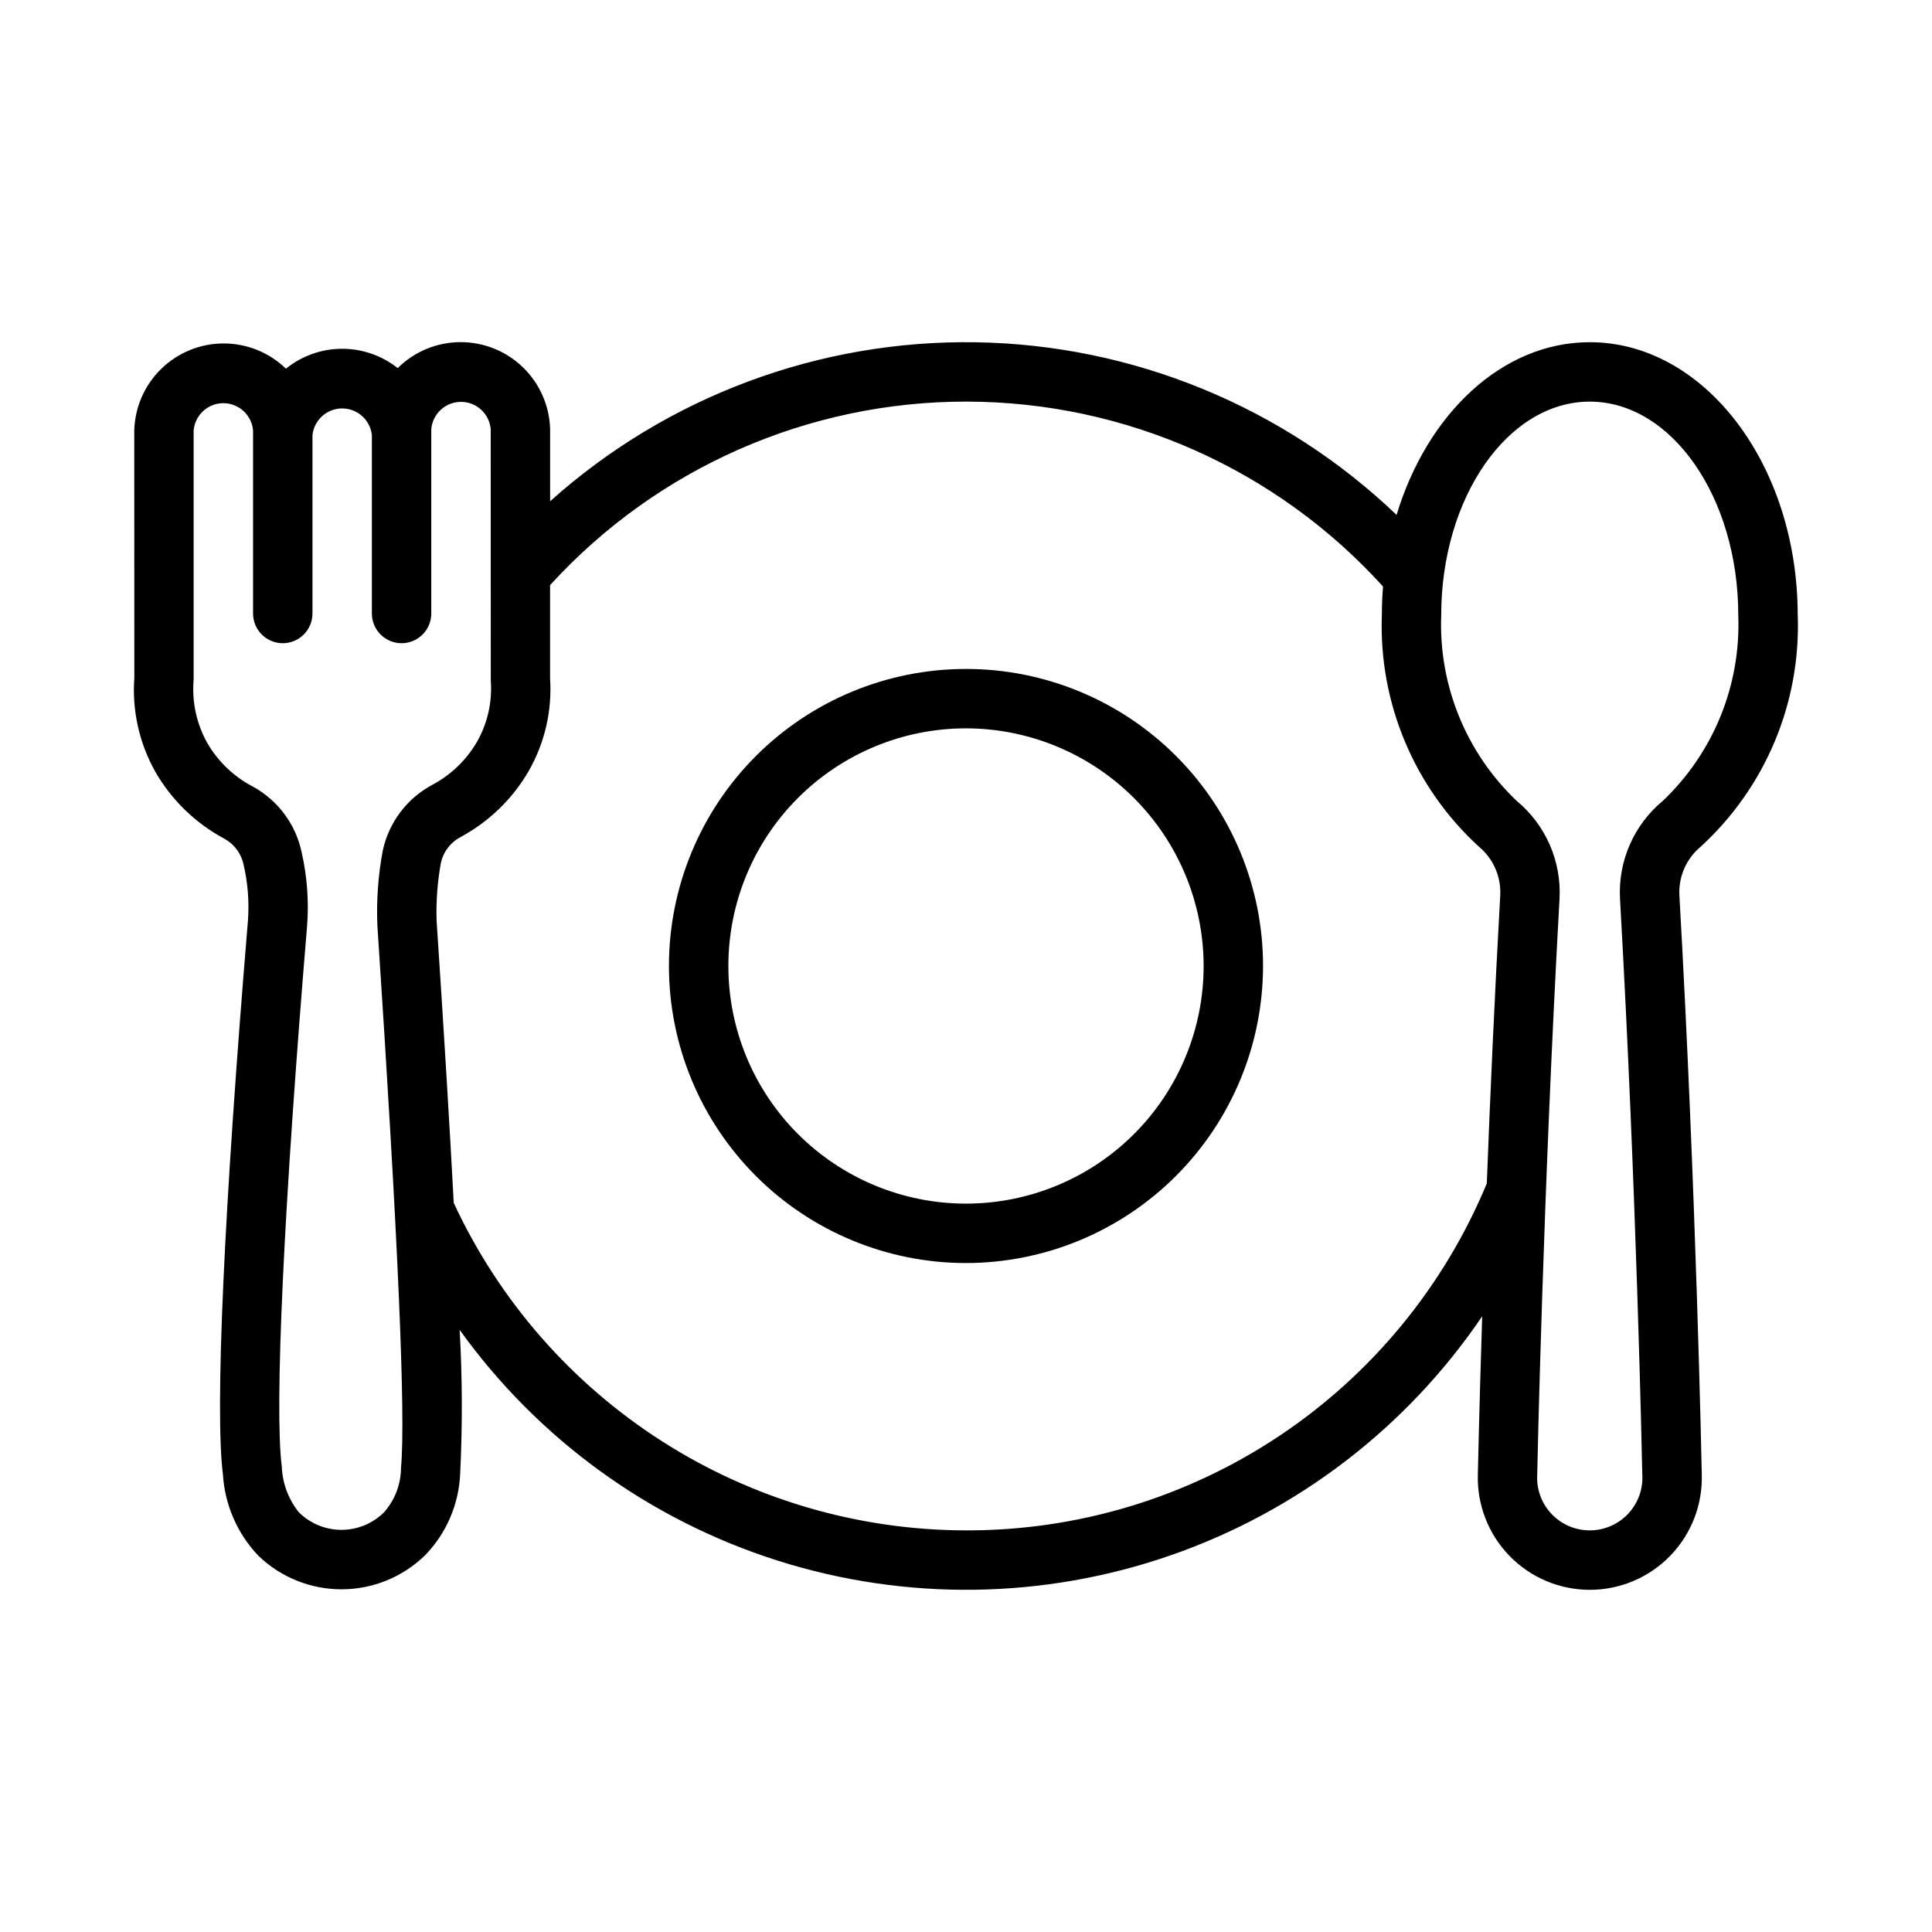
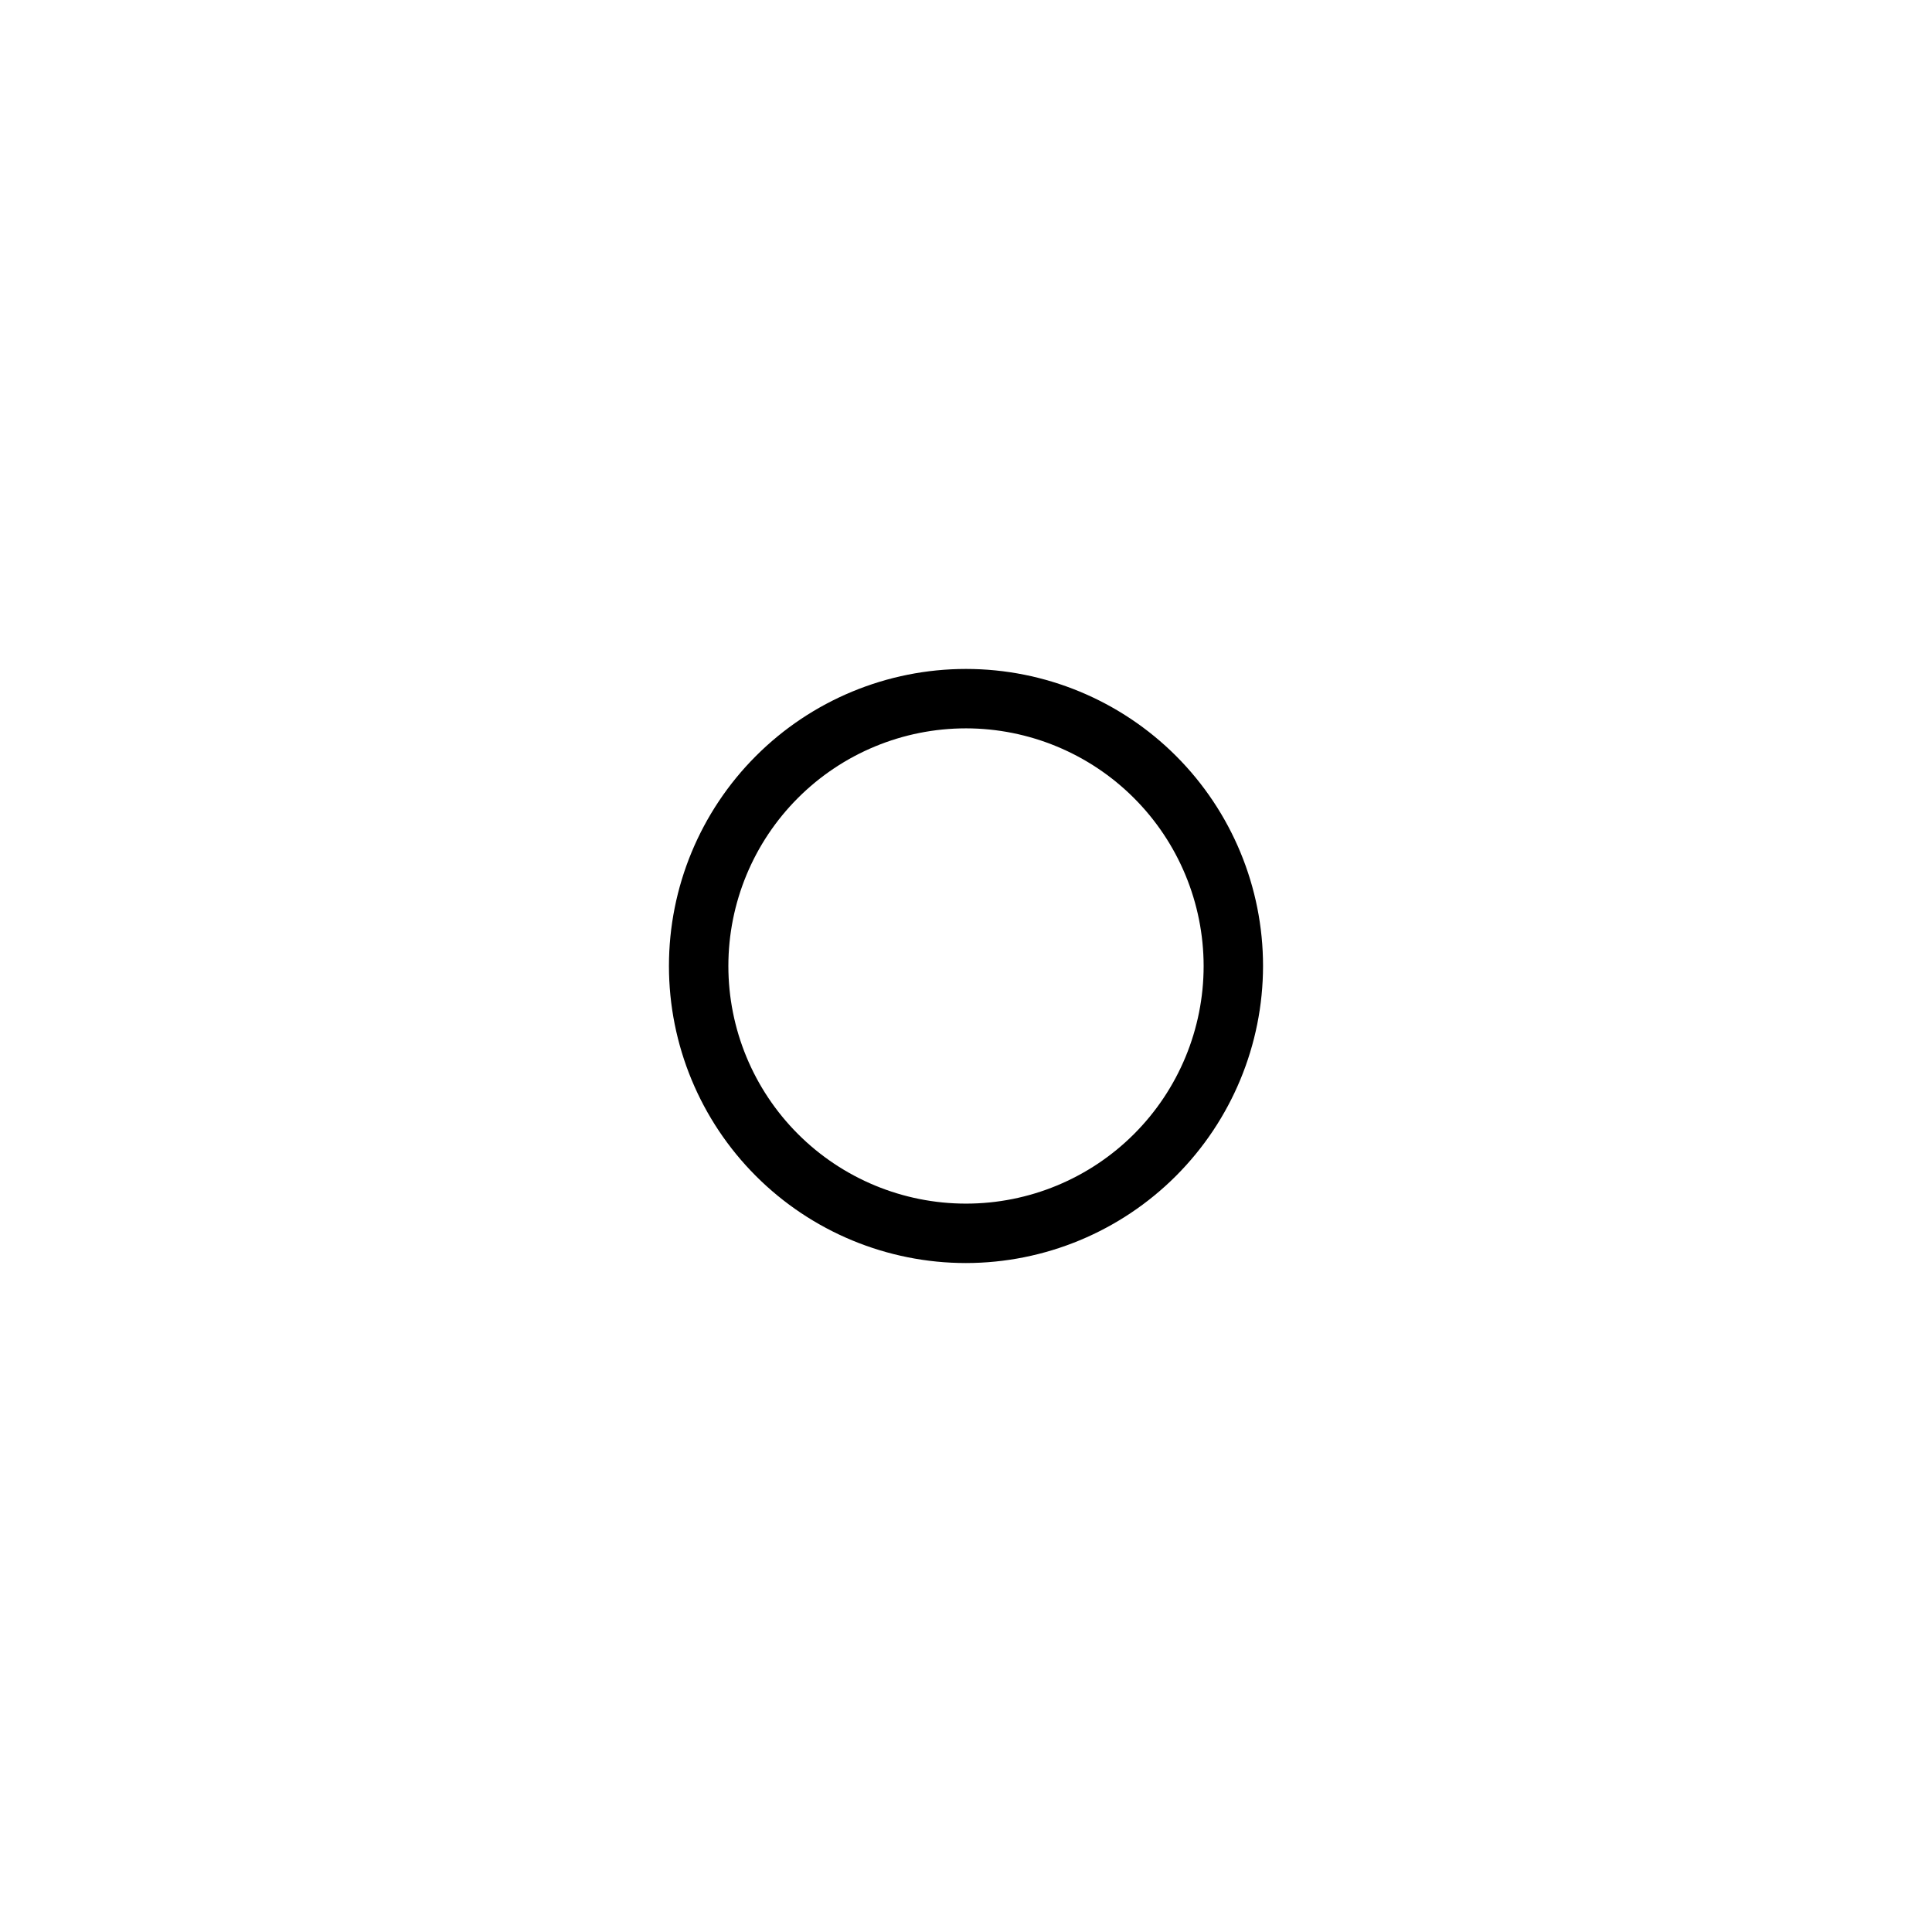
<svg xmlns="http://www.w3.org/2000/svg" fill="#000000" width="800px" height="800px" version="1.1" viewBox="144 144 512 512">
  <g>
-     <path d="m620.41 307.05c0-39.902-24.719-72.363-55.102-72.363-23.23 0-43.105 19.004-51.199 45.773-30.066-28.742-69.867-45.082-111.45-45.754-41.586-0.672-81.895 14.375-112.87 42.133v-19.105c-0.168-6.203-2.758-12.09-7.215-16.402-4.461-4.312-10.434-6.703-16.637-6.664-6.203 0.039-12.141 2.512-16.543 6.883-4.219-3.348-9.453-5.152-14.836-5.125-5.383 0.027-10.594 1.891-14.777 5.281-4.43-4.297-10.359-6.699-16.531-6.691s-12.098 2.422-16.516 6.731c-4.422 4.305-6.988 10.168-7.152 16.336l0.02 65.512v0.004c-0.641 8.699 1.309 17.395 5.598 24.992 4.297 7.449 10.586 13.551 18.164 17.621 2.641 1.41 4.531 3.906 5.164 6.832 1.148 4.879 1.547 9.906 1.184 14.906-6.371 76.594-8.789 130.09-6.633 146.78h-0.004c0.496 8.035 3.793 15.641 9.324 21.488 5.922 5.75 13.848 8.965 22.098 8.965 8.25 0.004 16.176-3.211 22.094-8.961 5.711-5.848 9.047-13.609 9.363-21.777 0.621-12.668 0.574-25.355-0.141-38.02 20.762 28.934 50.316 50.383 84.262 61.152 33.941 10.77 70.457 10.285 104.11-1.383 33.645-11.668 62.621-33.895 82.609-63.363-0.797 25.105-1.141 41.434-1.148 41.852v-0.004c-0.258 8.035 2.754 15.832 8.344 21.605 5.594 5.777 13.289 9.039 21.328 9.039s15.734-3.262 21.324-9.039c5.594-5.773 8.605-13.57 8.344-21.605v-0.152c-0.016-0.742-1.5-75.082-5.926-153.18-0.285-4.969 1.805-9.777 5.633-12.961 17.148-15.684 26.555-38.102 25.727-61.328zm-370.14 225.94c-0.02 4.34-1.613 8.523-4.484 11.773-3 2.988-7.062 4.668-11.297 4.664-4.238 0-8.301-1.68-11.301-4.668-2.75-3.434-4.328-7.656-4.508-12.055-1.992-15.398 0.52-69.027 6.711-143.45 0.484-6.512-0.008-13.062-1.461-19.434-1.574-7.434-6.336-13.801-13.016-17.418-5.023-2.644-9.191-6.656-12.023-11.574-2.824-5.078-4.07-10.879-3.574-16.668v-66.074c0.344-4.09 3.766-7.238 7.875-7.238 4.106 0 7.527 3.148 7.871 7.238v48.496c0 4.348 3.523 7.875 7.871 7.875s7.871-3.527 7.871-7.875v-47.273c0.434-4.019 3.828-7.07 7.875-7.07 4.043 0 7.438 3.051 7.871 7.07v47.273c0 4.348 3.523 7.875 7.871 7.875 4.348 0 7.871-3.527 7.871-7.875v-48.844c0.344-4.094 3.766-7.238 7.875-7.238 4.106 0 7.527 3.144 7.871 7.238l0.012 38.547c0.004 0.043-0.004 0.086 0 0.129l0.008 27.961v-0.004c0.418 5.606-0.832 11.211-3.59 16.105-2.832 4.918-7.004 8.934-12.023 11.574-6.68 3.617-11.438 9.98-13.016 17.41-1.207 6.461-1.688 13.035-1.434 19.602 5.5 83.082 7.547 130.16 6.273 143.93zm149.72 16.578c-28.539-0.043-56.477-8.23-80.52-23.602-24.047-15.371-43.203-37.289-55.223-63.176-1.086-20.516-2.59-45.273-4.539-74.77h-0.004c-0.16-5.137 0.219-10.277 1.133-15.34 0.637-2.918 2.519-5.41 5.156-6.816 7.582-4.07 13.875-10.172 18.172-17.625 4.219-7.418 6.172-15.914 5.613-24.43v-24.746c28.32-31.043 68.426-48.703 110.45-48.633 42.023 0.07 82.066 17.863 110.29 49.004-0.199 2.508-0.312 5.047-0.312 7.621v-0.004c-0.828 23.234 8.582 45.656 25.738 61.34 3.824 3.18 5.914 7.984 5.633 12.949-1.504 26.891-2.668 53.184-3.555 76.27h0.004c-11.309 27.277-30.465 50.582-55.039 66.953-24.574 16.375-53.461 25.078-82.988 25.004zm184.68-193.34c-7.695 6.375-11.906 16.027-11.348 26.008 4.344 76.621 5.848 149.62 5.902 152.51h0.004c0.238 3.836-1.113 7.602-3.742 10.406-2.625 2.805-6.293 4.402-10.137 4.414-3.844 0.012-7.519-1.559-10.168-4.348-2.644-2.789-4.019-6.543-3.805-10.383 0.012-0.738 1.547-74.488 5.914-152.62v0.004c0.547-9.969-3.664-19.605-11.348-25.977-13.426-12.758-20.715-30.68-20.004-49.188 0-31.223 17.66-56.621 39.363-56.621s39.359 25.398 39.359 56.621c0.711 18.504-6.57 36.422-19.992 49.18z" />
    <path d="m400 478.72c-20.879 0-40.902-8.293-55.664-23.055-14.766-14.766-23.059-34.789-23.059-55.664 0-20.879 8.293-40.902 23.059-55.664 14.762-14.766 34.785-23.059 55.664-23.059 20.875 0 40.898 8.293 55.664 23.059 14.762 14.762 23.055 34.785 23.055 55.664-0.023 20.871-8.324 40.879-23.082 55.637-14.758 14.758-34.766 23.059-55.637 23.082zm0-141.7c-16.703 0-32.723 6.633-44.531 18.445-11.812 11.809-18.445 27.828-18.445 44.531 0 16.699 6.633 32.719 18.445 44.531 11.809 11.809 27.828 18.445 44.531 18.445 16.699 0 32.719-6.637 44.531-18.445 11.809-11.812 18.445-27.832 18.445-44.531-0.02-16.699-6.66-32.707-18.469-44.512-11.805-11.805-27.812-18.445-44.508-18.465z" />
  </g>
</svg>